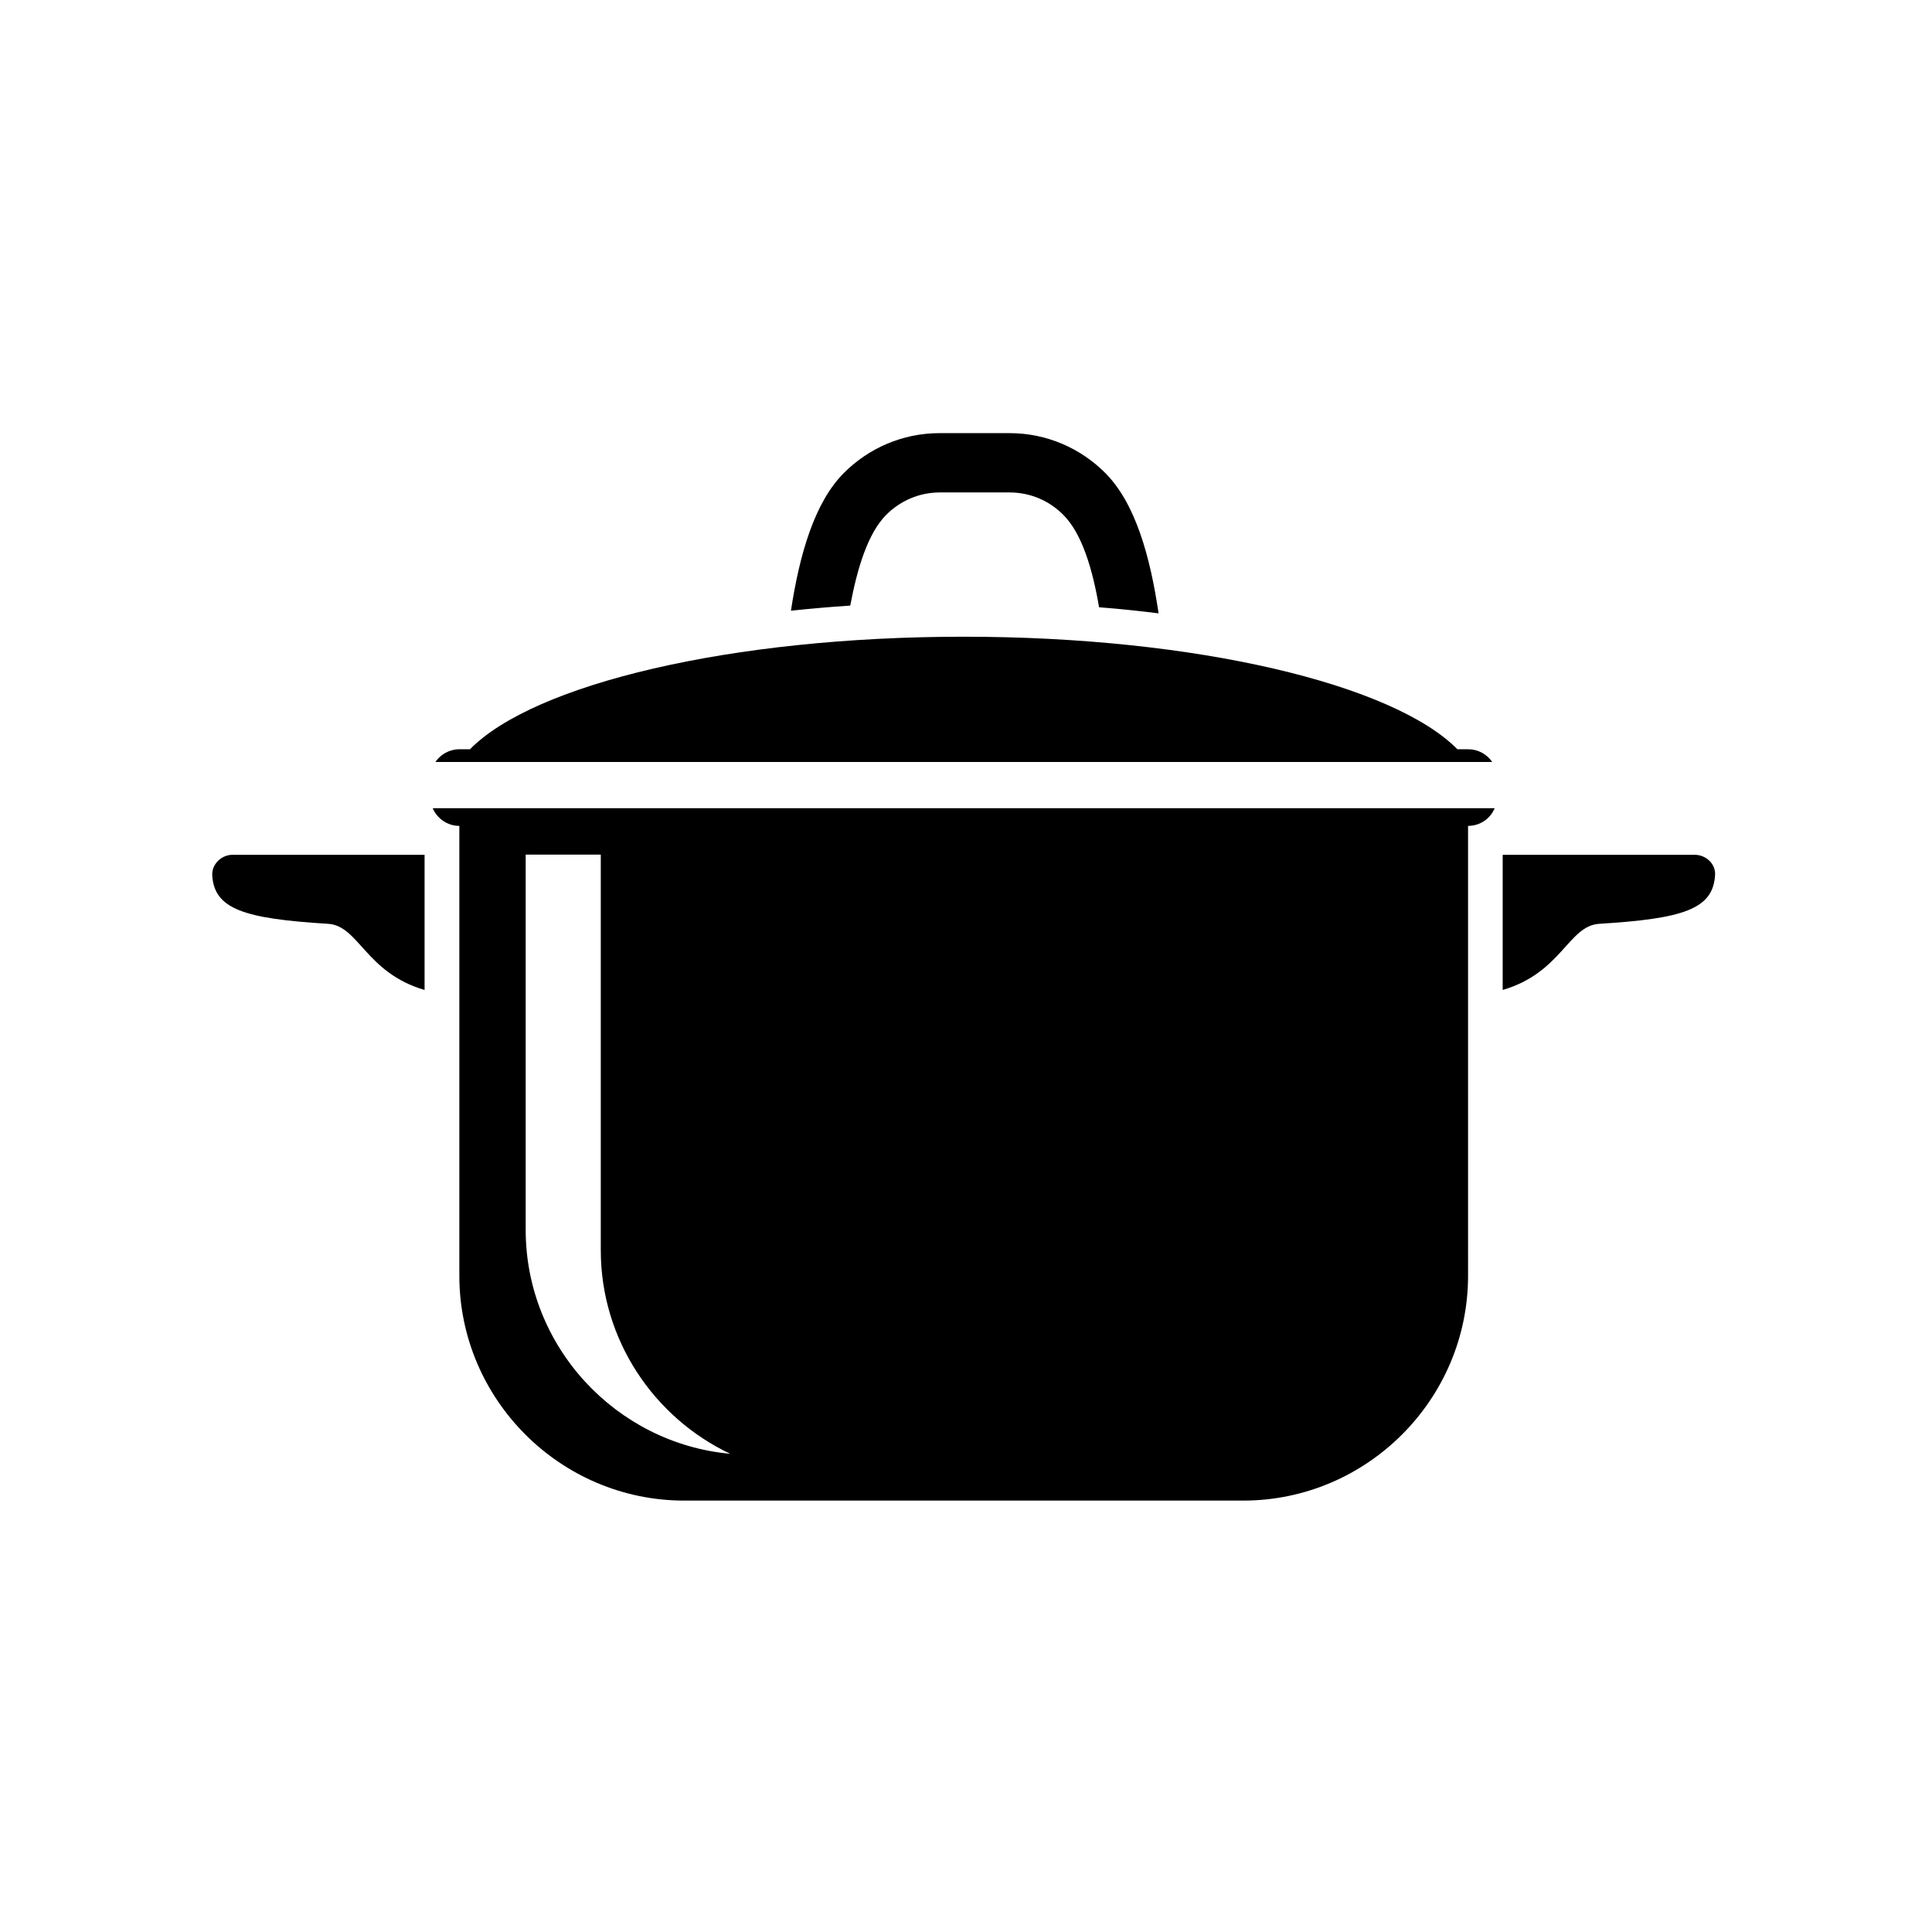
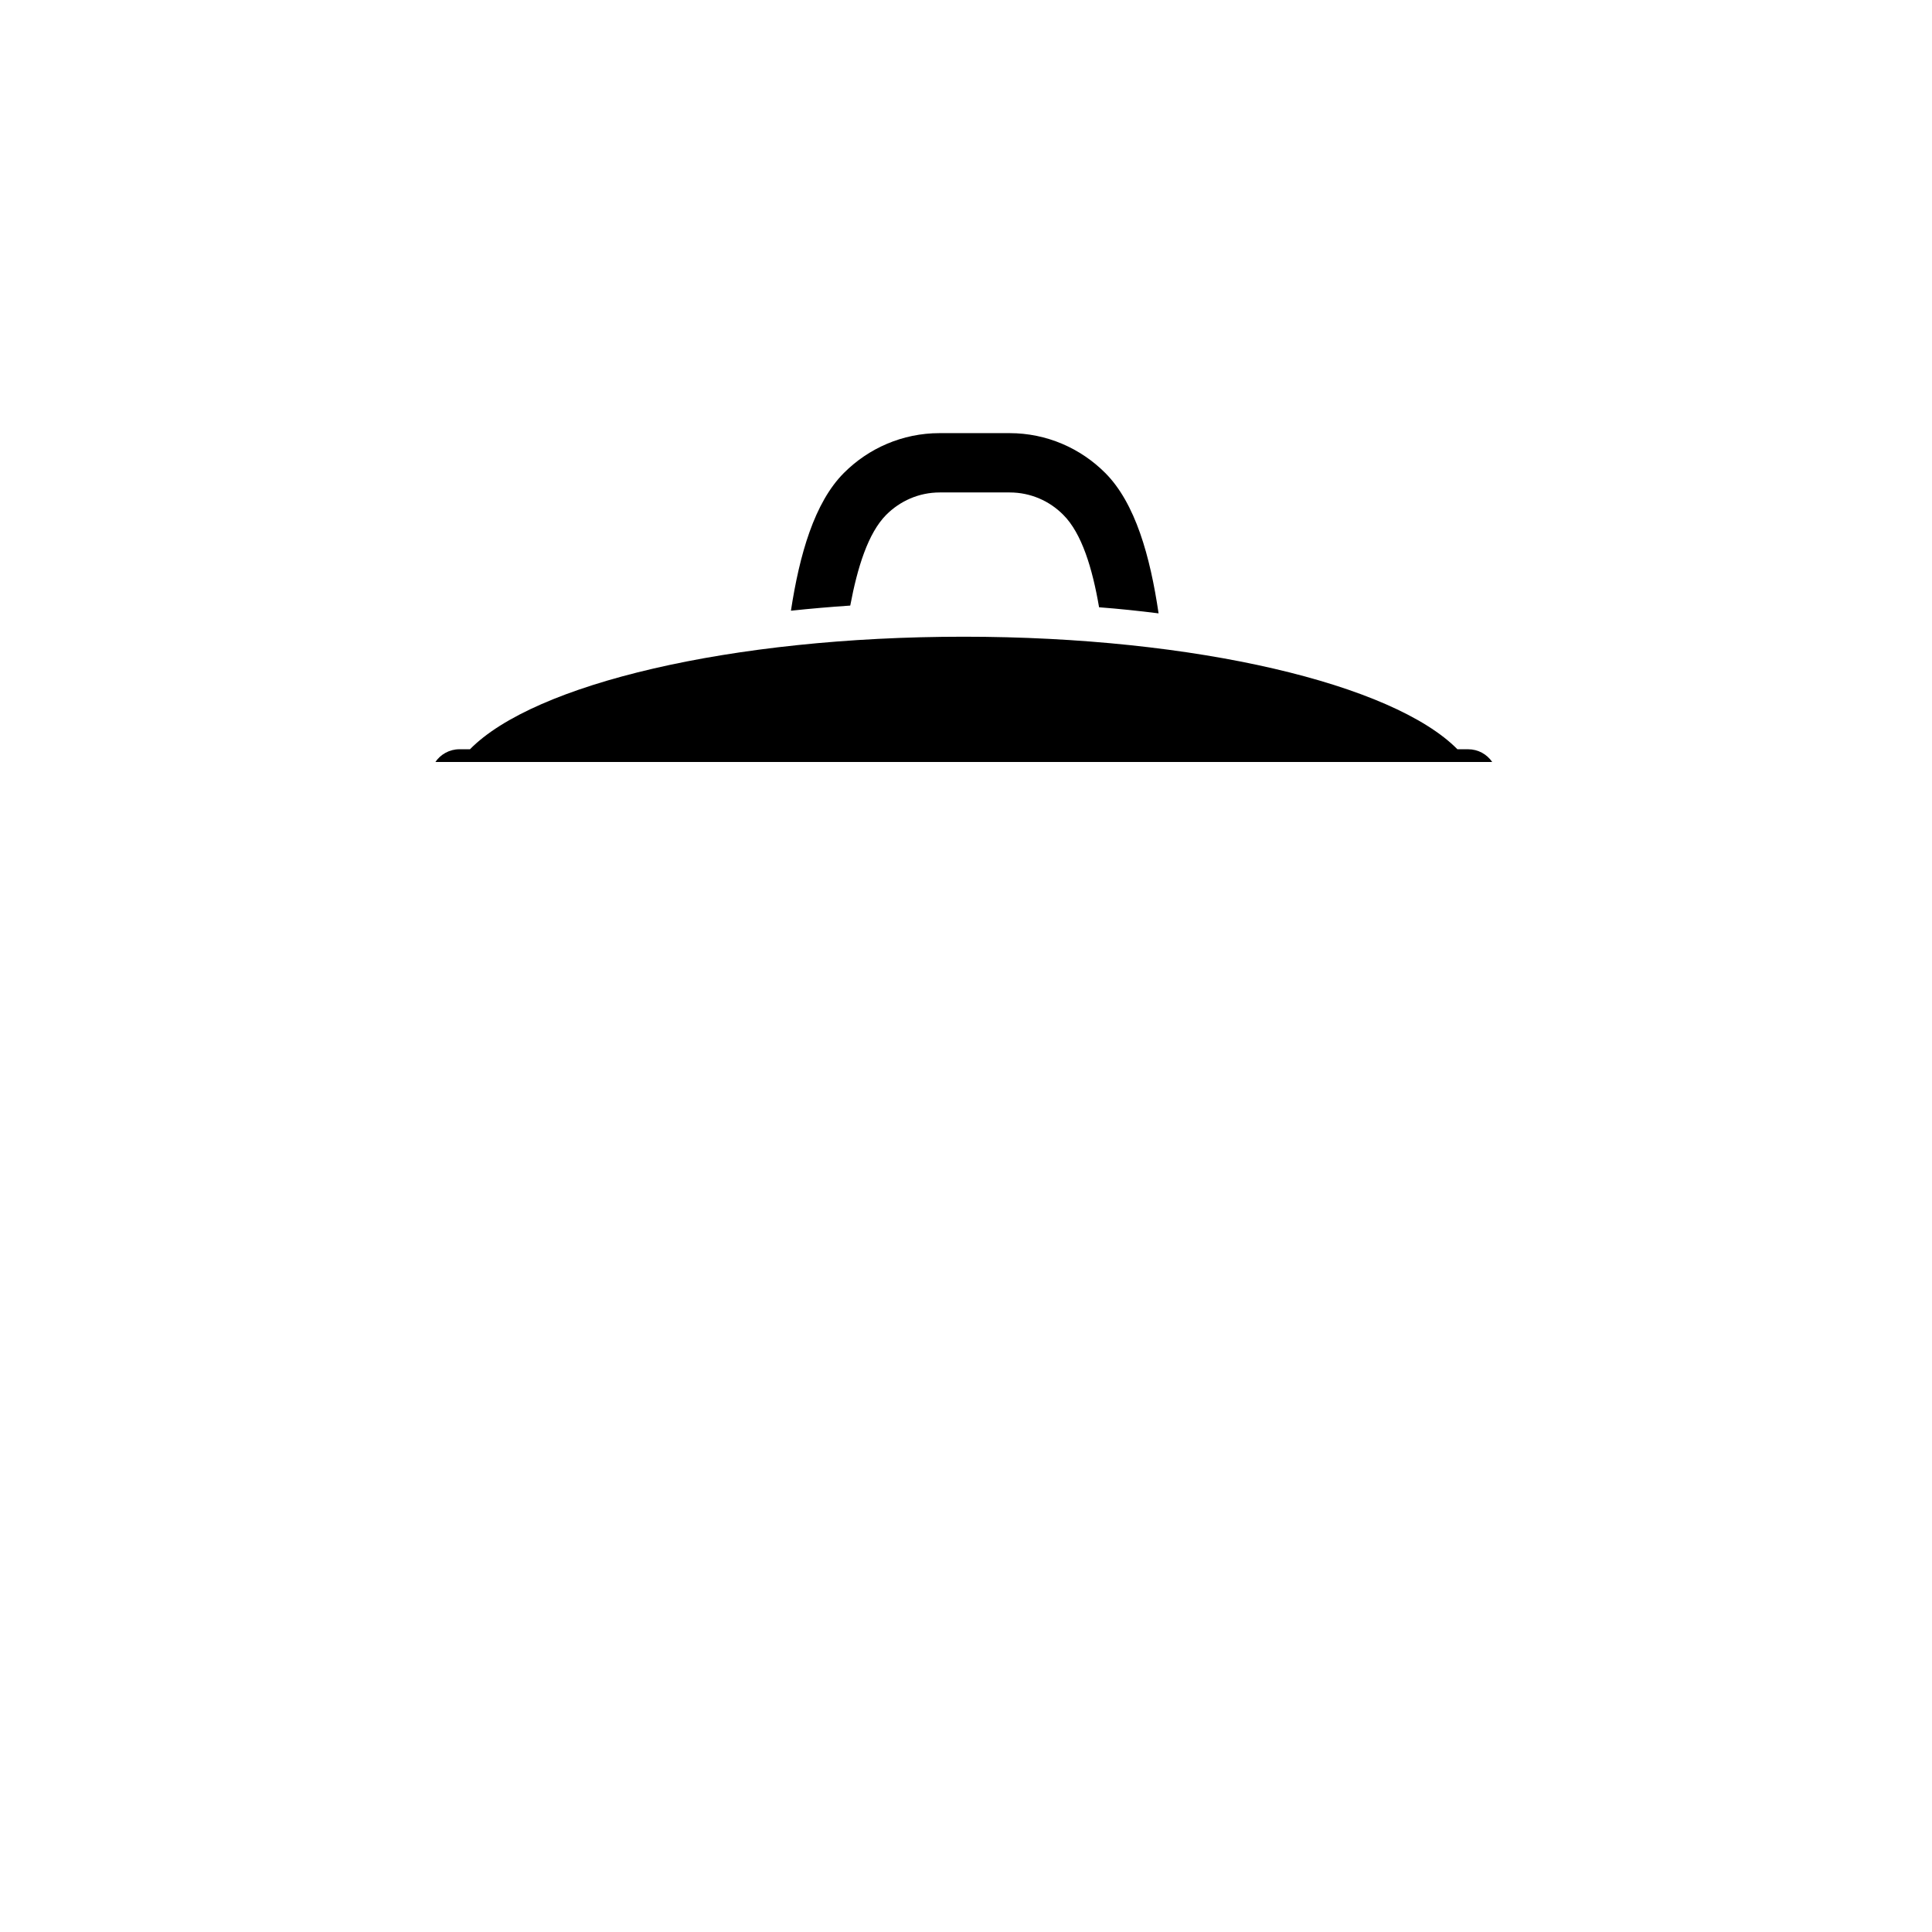
<svg xmlns="http://www.w3.org/2000/svg" fill="#000000" width="800px" height="800px" version="1.1" viewBox="144 144 512 512">
  <g fill-rule="evenodd">
    <path d="m533.05 342.56h-2.82c-17.027-17.23-69.172-29.824-130.84-29.824-61.715 0-113.86 12.543-130.84 29.824h-2.82c-2.621 0-4.988 1.359-6.348 3.375h280.07c-1.41-2.062-3.727-3.375-6.398-3.375z" />
-     <path d="m265.73 362.87v119.2c0 32.797 26.801 59.602 59.602 59.602h148.12c32.797 0 59.602-26.801 59.602-59.602l-0.004-119.2c3.176 0 5.894-1.914 7.055-4.684h-281.43c1.16 2.719 3.879 4.684 7.055 4.684zm17.633 7.609h19.852v104.84c0 23.781 14.105 44.387 34.309 53.957-30.277-2.769-54.211-28.414-54.211-59.348v-99.453z" />
-     <path d="m378.84 280.45c3.68-3.68 8.664-5.945 14.207-5.945h18.539c5.543 0 10.578 2.266 14.207 5.945 4.887 4.887 7.707 14.156 9.473 24.484 5.289 0.402 10.531 0.957 15.77 1.613-2.215-15.062-6.144-29.223-14.156-37.23-6.5-6.5-15.469-10.531-25.34-10.531h-18.539c-9.875 0-18.844 4.031-25.34 10.531-7.859 7.859-11.789 21.715-14.055 36.527 5.238-0.555 10.48-1.008 15.719-1.359 1.906-10.129 4.727-19.199 9.516-24.035z" />
-     <path d="m200.24 375.97c0.555 8.969 8.465 11.488 30.684 12.848 8.211 0.504 9.926 12.949 25.594 17.531v-35.82h-50.883c-2.926 0-5.547 2.469-5.394 5.441z" />
-     <path d="m593.11 370.53h-50.883v35.82c15.668-4.586 17.383-17.027 25.594-17.531 22.219-1.359 30.129-3.879 30.684-12.848 0.246-2.973-2.371-5.441-5.394-5.441z" />
+     <path d="m378.84 280.45c3.68-3.68 8.664-5.945 14.207-5.945h18.539c5.543 0 10.578 2.266 14.207 5.945 4.887 4.887 7.707 14.156 9.473 24.484 5.289 0.402 10.531 0.957 15.77 1.613-2.215-15.062-6.144-29.223-14.156-37.23-6.5-6.5-15.469-10.531-25.34-10.531h-18.539c-9.875 0-18.844 4.031-25.34 10.531-7.859 7.859-11.789 21.715-14.055 36.527 5.238-0.555 10.48-1.008 15.719-1.359 1.906-10.129 4.727-19.199 9.516-24.035" />
  </g>
</svg>